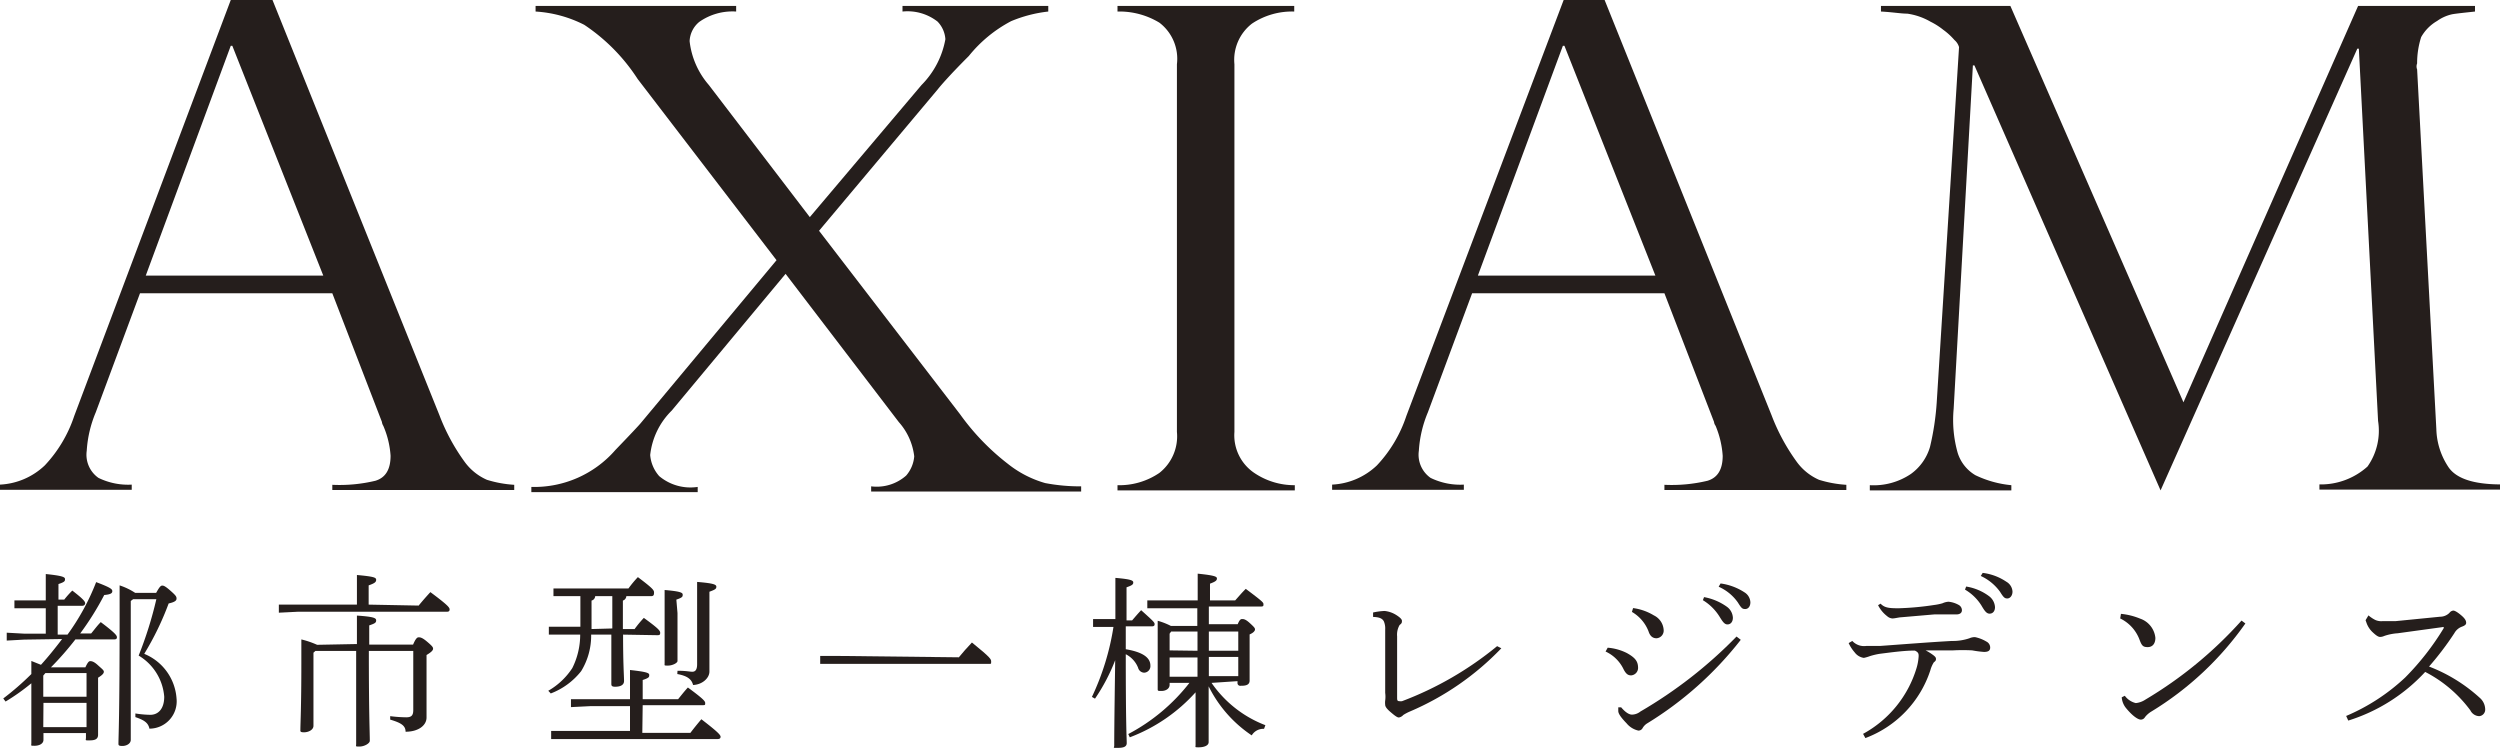
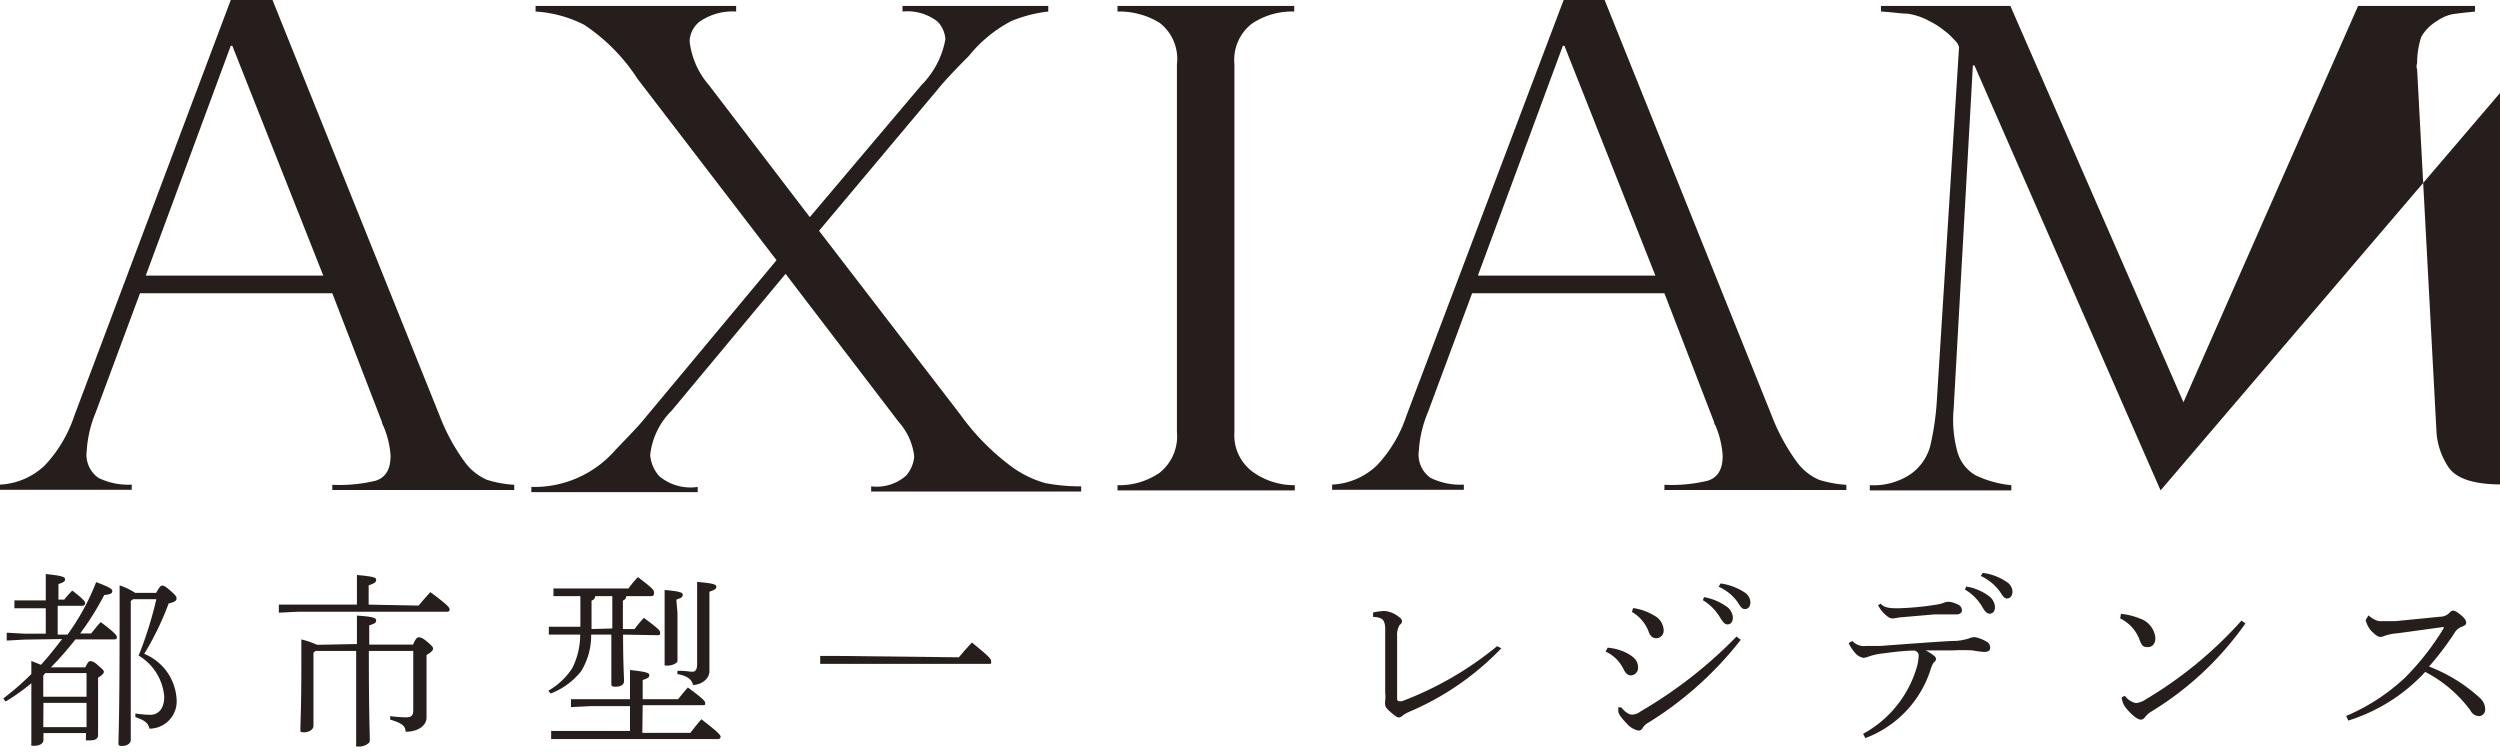
<svg xmlns="http://www.w3.org/2000/svg" width="130" height="39.08" viewBox="0 0 130 39.08">
  <g id="レイヤー_2" data-name="レイヤー 2">
    <g id="header">
      <path d="M1.25,33.26l-.9.05V32.9l.9.05H2.38V31.63H1.57l-.82,0v-.41l.82,0h.81v-.37c0-.49,0-.65,0-1,.88.09,1,.16,1,.26s0,.15-.34.26v.81h.3a4.69,4.69,0,0,1,.42-.47c.61.47.67.58.67.67a.14.14,0,0,1-.15.12H3V33h.51A12,12,0,0,0,5,30.27c.77.29.84.37.84.47s-.07.17-.42.2a14.81,14.81,0,0,1-1.25,2h.57c.17-.2.3-.39.5-.59.77.58.84.7.84.79s-.06.11-.16.11h-2a15.88,15.88,0,0,1-1.27,1.45H4.44c.13-.28.19-.32.25-.32s.17,0,.39.2.32.27.32.35-.07.17-.3.31v.42c0,1.79,0,2.28,0,2.55s-.24.29-.47.29-.16,0-.16-.15v-.23H2.26v.35c0,.21-.23.31-.46.31s-.17,0-.17-.14c0-.26,0-1.22,0-3v-.11a10.9,10.9,0,0,1-1.34.95l-.12-.16a14.26,14.26,0,0,0,1.46-1.27c0-.24,0-.46,0-.68l.5.2c.39-.43.75-.88,1.1-1.34Zm1,1.87v1.1H4.5V35H2.36Zm0,2.68H4.5V36.55H2.26Zm4.55-6.56v7.22c0,.2-.22.32-.44.32s-.2-.06-.2-.16c0-.35.06-1.27.06-6.52,0-.56,0-1.11,0-1.67a3.4,3.4,0,0,1,.81.39H8.12c.17-.31.24-.38.32-.38s.18.05.45.29.29.29.29.39-.09.18-.41.25A15.12,15.12,0,0,1,7.5,34a2.71,2.71,0,0,1,1.68,2.32,1.42,1.42,0,0,1-1.41,1.57c-.06-.29-.25-.44-.73-.6l0-.19a5.26,5.26,0,0,0,.78.07c.39,0,.72-.29.72-.94a2.74,2.74,0,0,0-1.33-2.14,20.07,20.07,0,0,0,.92-2.93H6.92Z" style="fill:#251e1c" />
      <path d="M21.77,31.49c.18-.22.38-.45.61-.7.9.67,1,.8,1,.9s-.06.12-.15.12H15.5l-1,.05v-.42l1,0h3.06v-.71c0-.31,0-.51,0-.83.88.08,1,.13,1,.25s-.08.18-.39.29v1Zm-3.21,2c0-.82,0-1.15,0-1.48.89.06,1,.13,1,.25s-.06.16-.36.26v1h2.28c.14-.33.22-.38.29-.38s.17,0,.43.22.32.29.32.37-.07.17-.34.33v.79c0,1.5,0,2.24,0,2.46,0,.41-.42.74-1.09.74,0-.31-.22-.46-.8-.63l0-.18a7,7,0,0,0,.83.06c.27,0,.37-.09.37-.38V33.85H19.18c0,3.33.05,4.24.05,4.67,0,.14-.29.3-.53.3s-.18,0-.18-.14c0-.42,0-1.37,0-4.83H16.4l-.1.09v3.8c0,.22-.27.34-.49.34s-.19-.06-.19-.15c0-.29.05-1.15.05-3.42,0-.72,0-1,0-1.26a4.73,4.73,0,0,1,.82.28Z" style="fill:#251e1c" />
      <path d="M32.4,33c0,1.53.05,2.16.05,2.41s-.26.3-.46.3-.2-.07-.2-.17c0-.28,0-.9,0-2.54H30.74a3.53,3.53,0,0,1-.52,1.9,3.69,3.69,0,0,1-1.58,1.16l-.13-.14a3.67,3.67,0,0,0,1.25-1.18A3.88,3.88,0,0,0,30.17,33h-.63l-1,0v-.41l1,0h.64V31h-.4l-1,0V30.6l1,0h2.9a5.68,5.68,0,0,1,.49-.59c.73.55.84.67.84.79S34,31,33.86,31H32.57a.26.26,0,0,1-.18.23v1.48H33a5.69,5.69,0,0,1,.48-.58c.74.54.85.66.85.78s-.06.12-.16.12Zm1,5.11h2.5c.18-.24.36-.46.57-.71.86.66,1,.82,1,.91s-.06.12-.15.12H29.66l-1,0v-.42l1,0h3.1V36.72H30.69l-1,.05v-.41l1,0h2.07v-.52c0-.49,0-.64,0-1,.91.1,1,.16,1,.26s0,.15-.34.26v1h1.84c.18-.22.3-.38.51-.61.8.59.9.71.9.81s0,.11-.15.11h-3.1Zm-1.56-5.43V31h-.89a.25.25,0,0,1-.19.23v1.48Zm3.39-.8c0,1.74,0,2.22,0,2.49,0,.11-.27.24-.49.24s-.18,0-.18-.12c0-.4,0-1,0-2.61,0-.63,0-.91,0-1.2.83.07.94.14.94.24s0,.15-.33.26Zm0,3c.46,0,.63.05.77.05s.25-.08.25-.39V31.66c0-.59,0-1.09,0-1.4.87.07,1,.14,1,.25s-.06.15-.36.26v.9c0,2.5,0,2.91,0,3.25s-.37.68-.85.7c-.08-.32-.33-.48-.82-.57Z" style="fill:#251e1c" />
      <path d="M49.86,34.18c.21-.25.41-.49.68-.77,1,.81,1,.87,1,1s0,.11-.15.11H43.7l-1.05,0v-.41l1.05,0Z" style="fill:#251e1c" />
-       <path d="M58.54,33.76c.89.15,1.28.44,1.28.85a.34.34,0,0,1-.32.37.34.34,0,0,1-.32-.26,1.34,1.34,0,0,0-.64-.7c0,3.77.05,4.39.05,4.62s-.25.25-.5.25-.15,0-.15-.12c0-.32,0-1,.05-4.44a9.73,9.73,0,0,1-1.05,2l-.16-.09a13.26,13.26,0,0,0,1.12-3.64h-.33l-.73,0v-.41l.73,0H58V31.5c0-.88,0-1.16,0-1.45.84.07.93.14.93.24s-.06.15-.35.25v1.72h.29c.14-.16.28-.33.47-.53.67.6.7.64.7.73s-.06.11-.15.11H58.54ZM63,35.51a6,6,0,0,0,2.8,2.2l-.07.19a.7.7,0,0,0-.64.34,6.59,6.59,0,0,1-2.24-2.55c0,2.13,0,2.7,0,2.9s-.28.27-.51.27-.17,0-.17-.13c0-.28,0-.89,0-2.73a8.76,8.76,0,0,1-3.42,2.34l-.08-.17a9.84,9.84,0,0,0,3.18-2.66H60.82v.1c0,.21-.21.32-.42.32s-.2,0-.2-.15,0-1,0-2.08c0-.67,0-.94,0-1.42a3.65,3.65,0,0,1,.69.27h1.37v-.92H60.66l-1,0v-.41l1,0h1.62c0-.58,0-1.06,0-1.39.87.09,1,.15,1,.25s-.06.16-.36.27v.87h1.31c.2-.22.31-.36.55-.6.88.66.92.71.92.8s0,.12-.15.12H62.86v.92h1.5c.1-.24.16-.27.23-.27s.17,0,.4.21.27.26.27.33-.07.17-.28.26v.67c0,.74,0,1.46,0,1.73s-.29.27-.47.27a.14.14,0,0,1-.16-.15v-.09Zm-.73-1.67v-1H60.9l-.08.11v.87Zm0,1.35c0-.35,0-.69,0-1H60.82v1Zm.59-1.35h1.53v-1H62.86Zm0,.32v1h1.53v-1Z" style="fill:#251e1c" />
      <path d="M78.07,33.71A14.42,14.42,0,0,1,73.31,37a2.34,2.34,0,0,0-.34.18.39.39,0,0,1-.23.13c-.09,0-.23-.11-.44-.29s-.27-.29-.27-.37a.93.93,0,0,1,0-.22,1.49,1.49,0,0,0,0-.4c0-1.06,0-2.24,0-3.3a.94.94,0,0,0-.07-.42c-.07-.13-.2-.22-.56-.23v-.23a3.31,3.31,0,0,1,.6-.08,1.4,1.4,0,0,1,.62.22c.14.09.28.2.28.29s0,.13-.12.22a1,1,0,0,0-.13.59c0,.67,0,1.93,0,3.16,0,.14,0,.21.11.21a.41.41,0,0,0,.15,0,17.51,17.51,0,0,0,4.94-2.86Z" style="fill:#251e1c" />
      <path d="M83.6,33.68a2.7,2.7,0,0,1,1,.28c.43.24.58.43.58.77a.39.39,0,0,1-.36.39c-.15,0-.26-.06-.39-.31a1.93,1.93,0,0,0-.94-.93Zm6.92-.41a18.26,18.26,0,0,1-4.89,4.36.7.7,0,0,0-.22.24.24.24,0,0,1-.22.12,1.11,1.11,0,0,1-.61-.38c-.31-.32-.43-.51-.43-.64v-.19l.15,0c.26.31.45.38.56.38A.72.72,0,0,0,85.3,37a23.42,23.42,0,0,0,5-3.9Zm-5.6-1.65A2.78,2.78,0,0,1,86,32a.9.9,0,0,1,.51.75.4.4,0,0,1-.37.44c-.23,0-.35-.15-.42-.37a2,2,0,0,0-.86-1Zm3.69-.57a2.93,2.93,0,0,1,1.2.51.75.75,0,0,1,.3.56c0,.22-.12.35-.28.35s-.25-.14-.43-.43a2.6,2.6,0,0,0-.85-.83Zm.86-.71a3,3,0,0,1,1.24.46.64.64,0,0,1,.31.52c0,.22-.12.35-.27.35s-.2-.05-.38-.34a2.4,2.4,0,0,0-1-.82Z" style="fill:#251e1c" />
      <path d="M96.32,33.33a.83.83,0,0,0,.72.26l.71,0c1.13-.08,2.49-.19,3.74-.26a2.68,2.68,0,0,0,.92-.14.7.7,0,0,1,.29-.06,1.89,1.89,0,0,1,.59.23.35.35,0,0,1,.2.31c0,.17-.11.23-.32.23a5.13,5.13,0,0,1-.61-.08,9.18,9.18,0,0,0-1,0l-1.43,0a2.54,2.54,0,0,1,.39.24c.12.09.15.14.15.2s0,.1-.11.18a1.49,1.49,0,0,0-.18.41A5.63,5.63,0,0,1,97,38.38l-.12-.22a5.8,5.8,0,0,0,2.78-3.42,2.66,2.66,0,0,0,.11-.62c0-.11,0-.2-.2-.29-.59,0-1.27.1-1.84.17a3.71,3.71,0,0,0-.5.12,2.07,2.07,0,0,1-.31.09.72.72,0,0,1-.48-.29,2,2,0,0,1-.31-.48Zm1.47-1.94c.21.22.45.24.94.24a14.88,14.88,0,0,0,1.84-.17,2.79,2.79,0,0,0,.44-.09.88.88,0,0,1,.31-.08,1.32,1.32,0,0,1,.52.16.32.32,0,0,1,.18.28c0,.15-.12.22-.29.22s-.43,0-.66,0l-.49,0-1.74.15c-.08,0-.32.06-.43.06a.46.46,0,0,1-.28-.12,1.64,1.64,0,0,1-.47-.57Zm4.45-.89a2.7,2.7,0,0,1,1.19.5.77.77,0,0,1,.31.57c0,.22-.12.34-.28.34s-.26-.14-.43-.43a2.48,2.48,0,0,0-.85-.82Zm.86-.71a2.8,2.8,0,0,1,1.23.46.63.63,0,0,1,.32.51c0,.22-.13.36-.27.36s-.2-.06-.38-.35a2.55,2.55,0,0,0-1-.82Z" style="fill:#251e1c" />
      <path d="M110.29,31.92a3.5,3.5,0,0,1,1,.25,1.18,1.18,0,0,1,.79,1c0,.3-.15.48-.4.48s-.31-.08-.43-.4a2,2,0,0,0-1-1.09Zm6.47.5A16.37,16.37,0,0,1,111.87,37a1.22,1.22,0,0,0-.33.29.25.25,0,0,1-.22.13c-.13,0-.4-.16-.75-.58a1,1,0,0,1-.24-.58l.16-.08a1,1,0,0,0,.57.38,1.09,1.09,0,0,0,.5-.18,21.34,21.34,0,0,0,5-4.11Z" style="fill:#251e1c" />
      <path d="M123.16,32a1.73,1.73,0,0,0,.36.24.75.75,0,0,0,.36.06c.12,0,.46,0,.68,0l2.32-.23a.69.69,0,0,0,.49-.2.29.29,0,0,1,.2-.12c.07,0,.21.07.43.26s.24.3.24.38-.06.14-.23.2a.74.74,0,0,0-.38.33,15.58,15.58,0,0,1-1.32,1.74,8.33,8.33,0,0,1,2.63,1.62.81.81,0,0,1,.29.6.34.34,0,0,1-.31.36.53.53,0,0,1-.46-.3,6.78,6.78,0,0,0-2.35-2,9.15,9.15,0,0,1-4,2.53l-.11-.24a10.42,10.42,0,0,0,3.07-2,13.73,13.73,0,0,0,2-2.56.09.09,0,0,0,0-.06.06.06,0,0,0-.06,0l-2.33.32a2.68,2.68,0,0,0-.7.14.52.52,0,0,1-.22.05c-.11,0-.25-.12-.4-.26a1.23,1.23,0,0,1-.29-.44l-.06-.17Z" style="fill:#251e1c" />
      <path d="M14.17,0l8.68,21.59A10.4,10.4,0,0,0,24.15,24a2.85,2.85,0,0,0,1.17.95,6,6,0,0,0,1.42.26v.27H17.28v-.27A8,8,0,0,0,19.52,25c.53-.16.79-.59.79-1.3a4.67,4.67,0,0,0-.38-1.56.47.47,0,0,1-.07-.2l-2.58-6.69h-10l-2.3,6.19a6.12,6.12,0,0,0-.47,2,1.47,1.47,0,0,0,.61,1.41,3.52,3.52,0,0,0,1.73.35v.27H0v-.27a3.63,3.63,0,0,0,2.33-1,6.93,6.93,0,0,0,1.53-2.57L12,0ZM7.58,14.33h9.23L12.08,2.38H12Z" style="fill:#251e1c" />
      <path d="M54.51.31V.6a7,7,0,0,0-1.93.5,7,7,0,0,0-2.2,1.81c-1,1-1.48,1.56-1.62,1.74L42.59,12l7.34,9.55a12.27,12.27,0,0,0,2.48,2.57,5.54,5.54,0,0,0,1.94,1,9.61,9.61,0,0,0,1.87.17v.27H45.3v-.27a2.31,2.31,0,0,0,1.82-.56,1.74,1.74,0,0,0,.42-1,3.24,3.24,0,0,0-.8-1.78l-5.89-7.71-5.92,7.11a3.82,3.82,0,0,0-1.12,2.31,1.88,1.88,0,0,0,.47,1.1,2.53,2.53,0,0,0,2,.56v.27H27.63v-.27A5.59,5.59,0,0,0,32,23.4c.8-.83,1.24-1.3,1.32-1.4l7.06-8.47L33.16,4.11a9.72,9.72,0,0,0-2.78-2.82A6.41,6.41,0,0,0,27.85.6V.31H38.28V.6a3,3,0,0,0-1.92.54,1.37,1.37,0,0,0-.5,1,4.18,4.18,0,0,0,1,2.28l5.25,6.87,5.81-6.87a4.51,4.51,0,0,0,1.24-2.38,1.45,1.45,0,0,0-.41-.92A2.54,2.54,0,0,0,46.93.6V.31Z" style="fill:#251e1c" />
      <path d="M67.3.31V.6a3.75,3.75,0,0,0-2.2.63,2.38,2.38,0,0,0-.91,2.11V22.46a2.36,2.36,0,0,0,1,2.11,3.71,3.71,0,0,0,2.14.66v.27H58.11v-.27a3.69,3.69,0,0,0,2.18-.64,2.42,2.42,0,0,0,.91-2.13V3.34a2.36,2.36,0,0,0-.91-2.16A4,4,0,0,0,58.11.6V.31Z" style="fill:#251e1c" />
      <path d="M83.44,0l8.68,21.59A10.4,10.4,0,0,0,93.42,24a2.85,2.85,0,0,0,1.17.95,6,6,0,0,0,1.42.26v.27H86.55v-.27A8,8,0,0,0,88.79,25c.53-.16.79-.59.79-1.3a4.87,4.87,0,0,0-.37-1.56.4.4,0,0,1-.08-.2l-2.58-6.69h-10l-2.3,6.19a6.12,6.12,0,0,0-.47,2,1.47,1.47,0,0,0,.61,1.41,3.52,3.52,0,0,0,1.73.35v.27H69.27v-.27a3.63,3.63,0,0,0,2.33-1,6.93,6.93,0,0,0,1.53-2.57L81.31,0ZM76.85,14.33h9.23L81.35,2.38h-.08Z" style="fill:#251e1c" />
-       <path d="M128.7.31V.6c-.55.06-.94.1-1.18.14a2.13,2.13,0,0,0-.79.35,2.23,2.23,0,0,0-.83.84,4.47,4.47,0,0,0-.21,1.37.42.42,0,0,0,0,.31l1,18.71a3.72,3.72,0,0,0,.65,2c.41.57,1.29.86,2.66.87v.27h-9.39v-.27a3.63,3.63,0,0,0,2.5-.93,3.23,3.23,0,0,0,.55-2.37l-1-19.36h-.08L112.35,25.5,102.67,3.4h-.08l-1,17.86a6.28,6.28,0,0,0,.21,2.29,2.06,2.06,0,0,0,.92,1.16,5.5,5.5,0,0,0,1.87.52v.27H97.23v-.27a3.46,3.46,0,0,0,2.13-.58,2.64,2.64,0,0,0,1-1.41,13.88,13.88,0,0,0,.35-2.32l1.16-18.47a.76.76,0,0,0-.24-.37,3.36,3.36,0,0,0-.58-.53,3.59,3.59,0,0,0-.66-.42A3.36,3.36,0,0,0,99.18.71c-.33,0-.78-.08-1.37-.11V.31h6.73l9,20.61L122.62.31Z" style="fill:#251e1c" />
+       <path d="M128.7.31V.6c-.55.06-.94.1-1.18.14a2.13,2.13,0,0,0-.79.35,2.23,2.23,0,0,0-.83.84,4.47,4.47,0,0,0-.21,1.37.42.42,0,0,0,0,.31l1,18.71a3.72,3.72,0,0,0,.65,2c.41.57,1.29.86,2.66.87v.27v-.27a3.63,3.63,0,0,0,2.5-.93,3.23,3.23,0,0,0,.55-2.37l-1-19.36h-.08L112.35,25.5,102.67,3.4h-.08l-1,17.86a6.28,6.28,0,0,0,.21,2.29,2.06,2.06,0,0,0,.92,1.16,5.5,5.5,0,0,0,1.87.52v.27H97.23v-.27a3.46,3.46,0,0,0,2.13-.58,2.64,2.64,0,0,0,1-1.41,13.88,13.88,0,0,0,.35-2.32l1.16-18.47a.76.76,0,0,0-.24-.37,3.36,3.36,0,0,0-.58-.53,3.59,3.59,0,0,0-.66-.42A3.36,3.36,0,0,0,99.18.71c-.33,0-.78-.08-1.37-.11V.31h6.73l9,20.61L122.62.31Z" style="fill:#251e1c" />
      <rect y="0.08" width="130" height="39" style="fill:none" />
    </g>
  </g>
</svg>